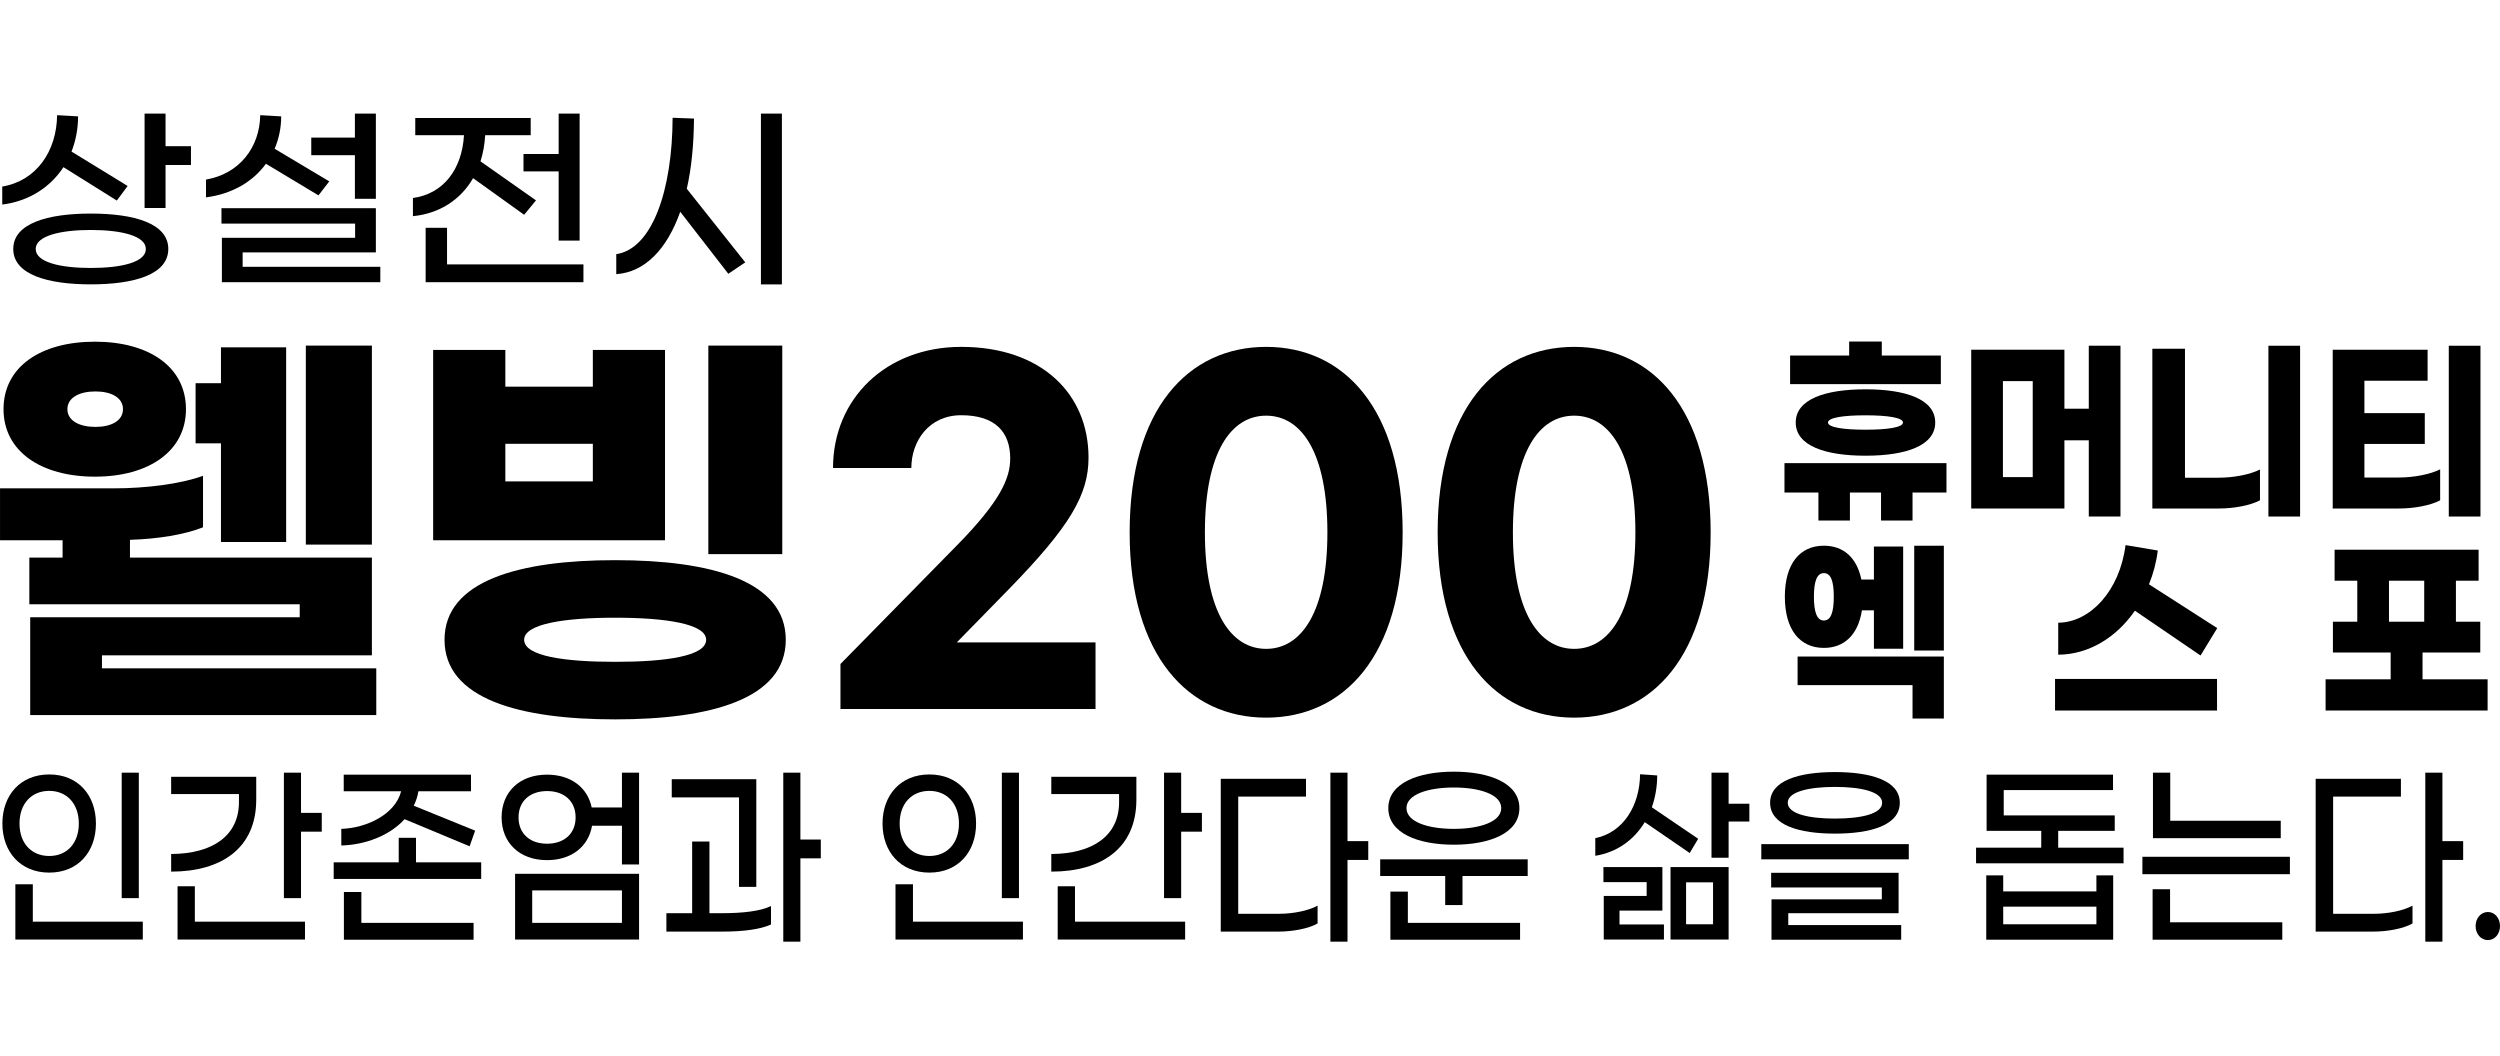
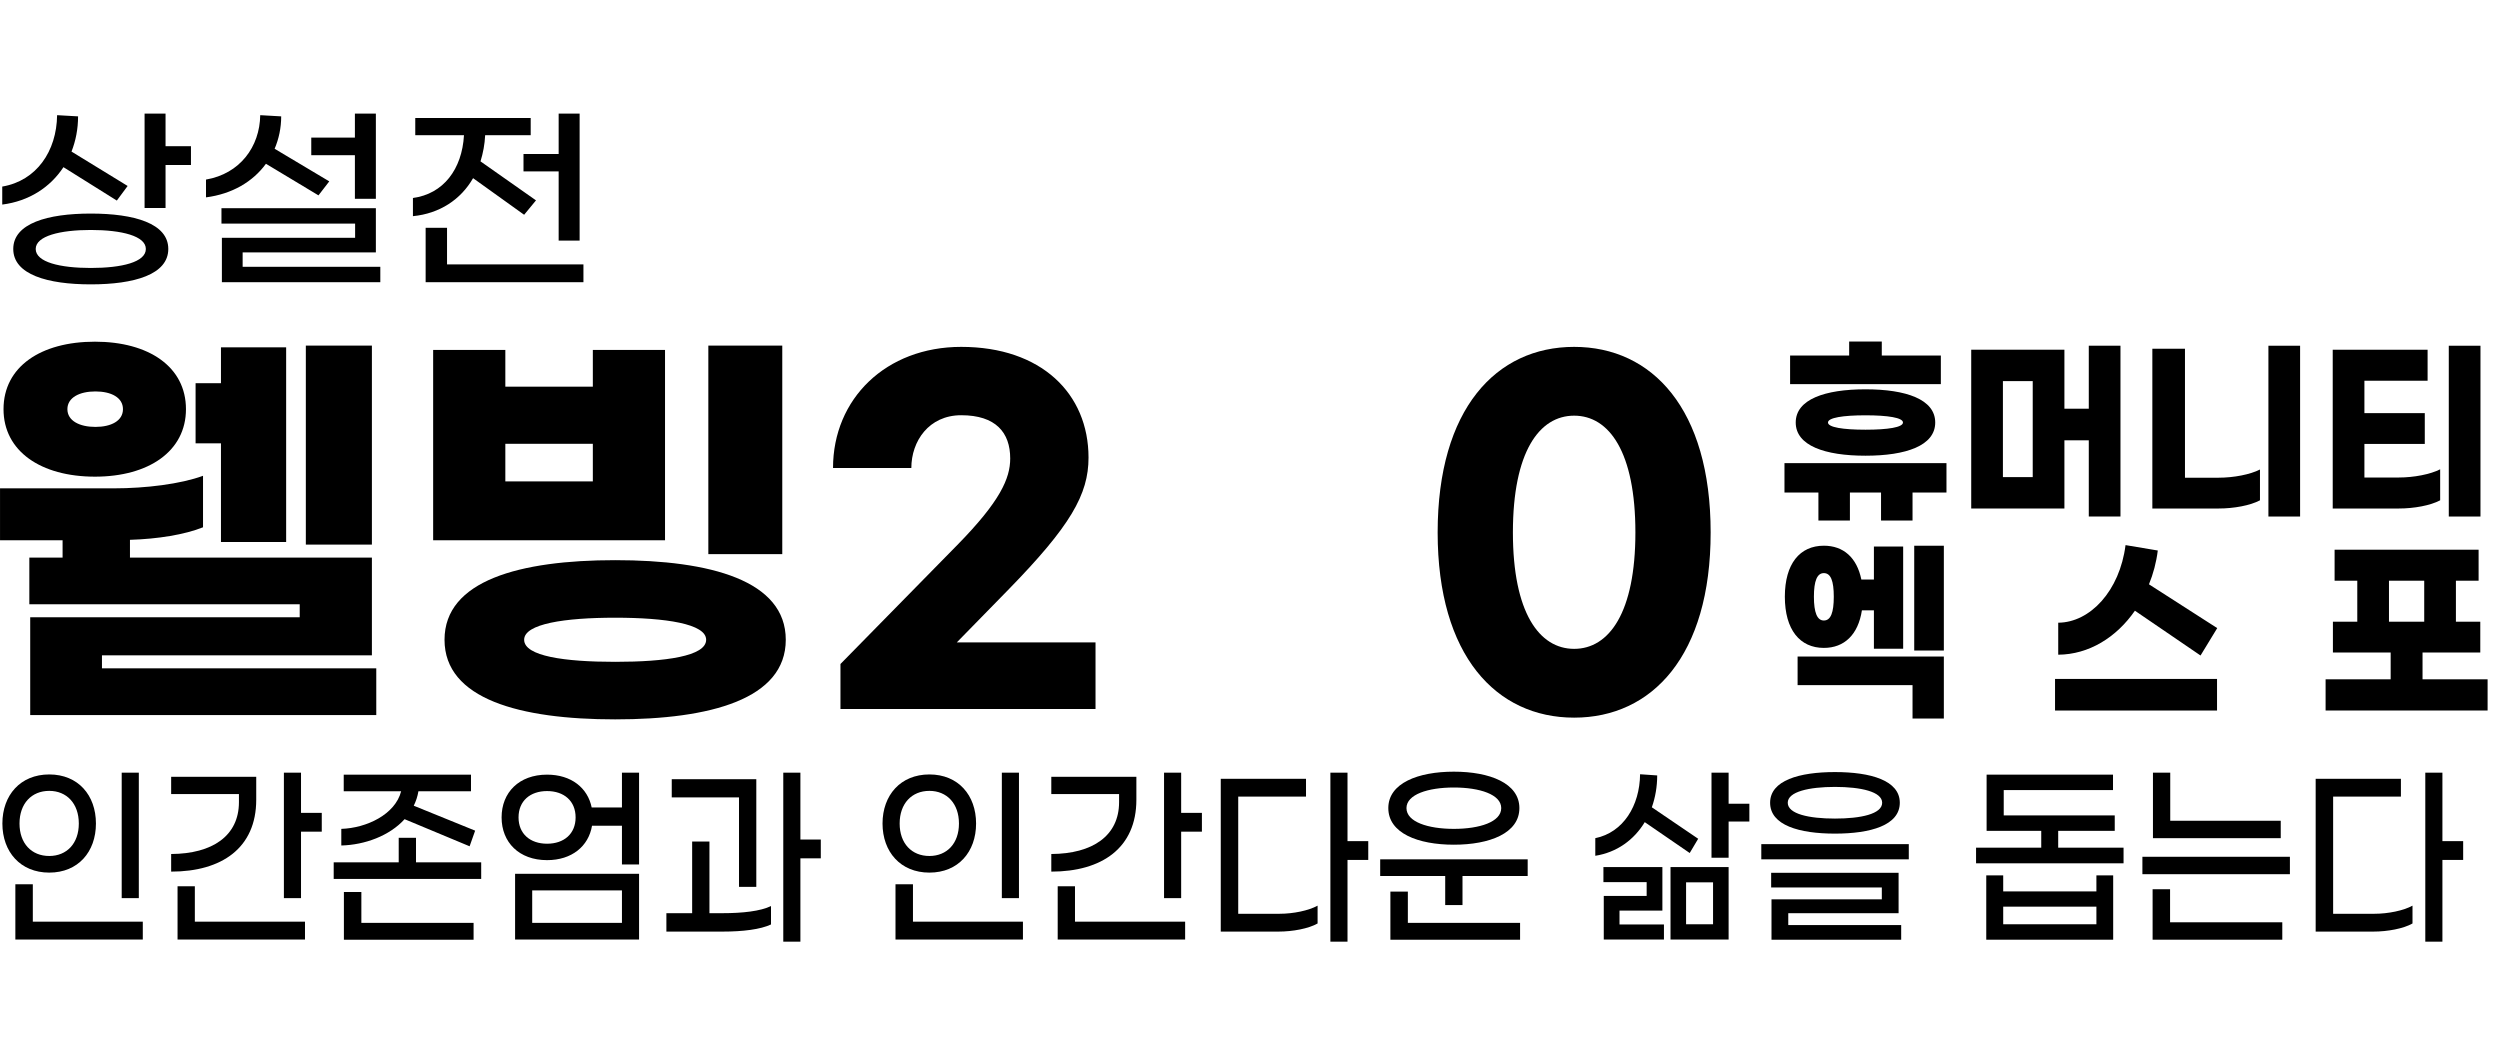
<svg xmlns="http://www.w3.org/2000/svg" width="180" height="76" viewBox="0 0 180 76" version="1.1" xml:space="preserve" style="fill-rule:evenodd;clip-rule:evenodd;stroke-linejoin:round;stroke-miterlimit:2;">
  <g transform="matrix(0.63,0,0,0.623,-9.653,11.115)">
    <g transform="matrix(50,0,0,50,12.875,59.597)">
      <path d="M0.266,-0.447C0.389,-0.447 0.474,-0.506 0.474,-0.603C0.474,-0.701 0.389,-0.759 0.266,-0.759C0.142,-0.759 0.057,-0.701 0.057,-0.603C0.057,-0.506 0.142,-0.447 0.266,-0.447ZM0.899,-0.75L0.748,-0.75L0.748,-0.29L0.899,-0.29L0.899,-0.75ZM0.554,-0.296L0.703,-0.296L0.703,-0.746L0.554,-0.746L0.554,-0.663L0.496,-0.663L0.496,-0.524L0.554,-0.524L0.554,-0.296ZM0.267,-0.644C0.303,-0.644 0.33,-0.63 0.33,-0.603C0.33,-0.576 0.303,-0.562 0.267,-0.562C0.231,-0.562 0.203,-0.576 0.203,-0.603C0.203,-0.63 0.231,-0.644 0.267,-0.644ZM0.282,-0.004L0.282,-0.034L0.899,-0.034L0.899,-0.26L0.346,-0.26L0.346,-0.301C0.41,-0.303 0.471,-0.313 0.513,-0.33L0.513,-0.449C0.462,-0.43 0.382,-0.42 0.309,-0.42L0.049,-0.42L0.049,-0.3L0.192,-0.3L0.192,-0.26L0.116,-0.26L0.116,-0.152L0.734,-0.152L0.734,-0.122L0.118,-0.122L0.118,0.104L0.909,0.104L0.909,-0.004L0.282,-0.004Z" style="fill-rule:nonzero;" />
    </g>
    <g transform="matrix(50,0,0,50,60.975,59.597)">
      <path d="M0.875,-0.75L0.706,-0.75L0.706,-0.268L0.875,-0.268L0.875,-0.75ZM0.607,-0.74L0.442,-0.74L0.442,-0.655L0.242,-0.655L0.242,-0.74L0.077,-0.74L0.077,-0.3L0.607,-0.3L0.607,-0.74ZM0.242,-0.436L0.242,-0.523L0.442,-0.523L0.442,-0.436L0.242,-0.436ZM0.493,-0.254C0.275,-0.254 0.103,-0.207 0.103,-0.07C0.103,0.067 0.275,0.114 0.493,0.114C0.711,0.114 0.883,0.067 0.883,-0.07C0.883,-0.207 0.711,-0.254 0.493,-0.254ZM0.493,-0.019C0.378,-0.019 0.285,-0.032 0.285,-0.07C0.285,-0.107 0.378,-0.121 0.493,-0.121C0.608,-0.121 0.701,-0.107 0.701,-0.07C0.701,-0.032 0.608,-0.019 0.493,-0.019Z" style="fill-rule:nonzero;" />
    </g>
    <g transform="matrix(50,0,0,50,109.075,59.597)">
      <path d="M0.322,-0.747C0.15,-0.747 0.029,-0.627 0.029,-0.467L0.208,-0.467C0.208,-0.529 0.248,-0.589 0.322,-0.589C0.401,-0.589 0.434,-0.549 0.434,-0.489C0.434,-0.443 0.411,-0.39 0.313,-0.289L0.046,-0.014L0.046,0.09L0.629,0.09L0.629,-0.064L0.312,-0.064L0.429,-0.185C0.572,-0.333 0.613,-0.406 0.613,-0.491C0.613,-0.639 0.505,-0.747 0.322,-0.747Z" style="fill-rule:nonzero;" />
    </g>
    <g transform="matrix(50,0,0,50,142.425,59.597)">
-       <path d="M0.352,-0.747C0.174,-0.747 0.04,-0.604 0.04,-0.318C0.04,-0.033 0.174,0.11 0.352,0.11C0.53,0.11 0.664,-0.033 0.664,-0.318C0.664,-0.604 0.53,-0.747 0.352,-0.747ZM0.352,-0.588C0.432,-0.588 0.492,-0.504 0.492,-0.318C0.492,-0.133 0.432,-0.049 0.352,-0.049C0.272,-0.049 0.212,-0.133 0.212,-0.318C0.212,-0.504 0.272,-0.588 0.352,-0.588Z" style="fill-rule:nonzero;" />
-     </g>
+       </g>
    <g transform="matrix(50,0,0,50,177.625,59.597)">
      <path d="M0.352,-0.747C0.174,-0.747 0.04,-0.604 0.04,-0.318C0.04,-0.033 0.174,0.11 0.352,0.11C0.53,0.11 0.664,-0.033 0.664,-0.318C0.664,-0.604 0.53,-0.747 0.352,-0.747ZM0.352,-0.588C0.432,-0.588 0.492,-0.504 0.492,-0.318C0.492,-0.133 0.432,-0.049 0.352,-0.049C0.272,-0.049 0.212,-0.133 0.212,-0.318C0.212,-0.504 0.272,-0.588 0.352,-0.588Z" style="fill-rule:nonzero;" />
    </g>
  </g>
  <g transform="matrix(0.27,0,0,0.288,123.325,18.527)">
    <g transform="matrix(50,0,0,50,16.65,59.597)">
      <path d="M0.883,-0.701L0.568,-0.701L0.568,-0.771L0.394,-0.771L0.394,-0.701L0.079,-0.701L0.079,-0.558L0.883,-0.558L0.883,-0.701ZM0.109,-0.366C0.109,-0.25 0.265,-0.2 0.481,-0.2C0.697,-0.2 0.853,-0.25 0.853,-0.366C0.853,-0.482 0.697,-0.532 0.481,-0.532C0.265,-0.532 0.109,-0.482 0.109,-0.366ZM0.681,-0.366C0.681,-0.342 0.601,-0.33 0.481,-0.33C0.361,-0.33 0.281,-0.342 0.281,-0.366C0.281,-0.39 0.361,-0.402 0.481,-0.402C0.601,-0.402 0.681,-0.39 0.681,-0.366ZM0.913,-0.163L0.049,-0.163L0.049,-0.016L0.23,-0.016L0.23,0.124L0.398,0.124L0.398,-0.016L0.564,-0.016L0.564,0.124L0.732,0.124L0.732,-0.016L0.913,-0.016L0.913,-0.163Z" style="fill-rule:nonzero;" />
    </g>
    <g transform="matrix(50,0,0,50,64.75,59.597)">
      <path d="M0.71,-0.75L0.71,-0.435L0.58,-0.435L0.58,-0.73L0.083,-0.73L0.083,0.064L0.58,0.064L0.58,-0.277L0.71,-0.277L0.71,0.104L0.879,0.104L0.879,-0.75L0.71,-0.75ZM0.411,-0.093L0.252,-0.093L0.252,-0.573L0.411,-0.573L0.411,-0.093Z" style="fill-rule:nonzero;" />
    </g>
    <g transform="matrix(50,0,0,50,112.85,59.597)">
      <path d="M0.875,-0.75L0.706,-0.75L0.706,0.104L0.875,0.104L0.875,-0.75ZM0.261,-0.735L0.087,-0.735L0.087,0.064L0.44,0.064C0.522,0.064 0.609,0.049 0.661,0.023L0.661,-0.131C0.609,-0.106 0.521,-0.09 0.44,-0.09L0.261,-0.09L0.261,-0.735Z" style="fill-rule:nonzero;" />
    </g>
    <g transform="matrix(50,0,0,50,160.95,59.597)">
      <path d="M0.706,-0.75L0.706,0.104L0.875,0.104L0.875,-0.75L0.706,-0.75ZM0.256,-0.091L0.256,-0.259L0.578,-0.259L0.578,-0.413L0.256,-0.413L0.256,-0.575L0.593,-0.575L0.593,-0.73L0.087,-0.73L0.087,0.064L0.439,0.064C0.521,0.064 0.608,0.049 0.66,0.023L0.66,-0.132C0.608,-0.107 0.52,-0.091 0.439,-0.091L0.256,-0.091Z" style="fill-rule:nonzero;" />
    </g>
    <g transform="matrix(50,0,0,50,16.65,109.597)">
      <path d="M0.462,-0.427L0.526,-0.427L0.526,-0.235L0.682,-0.235L0.682,-0.746L0.526,-0.746L0.526,-0.581L0.459,-0.581C0.435,-0.691 0.363,-0.75 0.259,-0.75C0.131,-0.75 0.051,-0.66 0.051,-0.495C0.051,-0.33 0.131,-0.239 0.259,-0.239C0.368,-0.239 0.442,-0.305 0.462,-0.427ZM0.741,-0.75L0.741,-0.226L0.899,-0.226L0.899,-0.75L0.741,-0.75ZM0.206,-0.495C0.206,-0.574 0.223,-0.613 0.259,-0.613C0.296,-0.613 0.312,-0.574 0.312,-0.495C0.312,-0.416 0.296,-0.376 0.259,-0.376C0.223,-0.376 0.206,-0.416 0.206,-0.495ZM0.119,-0.053L0.732,-0.053L0.732,0.114L0.899,0.114L0.899,-0.196L0.119,-0.196L0.119,-0.053Z" style="fill-rule:nonzero;" />
    </g>
    <g transform="matrix(50,0,0,50,88.8,109.597)">
      <path d="M0.475,-0.425L0.825,-0.201L0.914,-0.338L0.55,-0.557C0.573,-0.61 0.589,-0.666 0.597,-0.726L0.425,-0.753C0.394,-0.524 0.236,-0.366 0.066,-0.365L0.066,-0.205C0.229,-0.206 0.376,-0.291 0.475,-0.425ZM0.049,0.074L0.913,0.074L0.913,-0.084L0.049,-0.084L0.049,0.074Z" style="fill-rule:nonzero;" />
    </g>
    <g transform="matrix(50,0,0,50,160.95,109.597)">
      <path d="M0.566,-0.082L0.566,-0.216L0.874,-0.216L0.874,-0.37L0.744,-0.37L0.744,-0.575L0.865,-0.575L0.865,-0.73L0.097,-0.73L0.097,-0.575L0.218,-0.575L0.218,-0.37L0.088,-0.37L0.088,-0.216L0.396,-0.216L0.396,-0.082L0.049,-0.082L0.049,0.074L0.913,0.074L0.913,-0.082L0.566,-0.082ZM0.387,-0.575L0.575,-0.575L0.575,-0.37L0.387,-0.37L0.387,-0.575Z" style="fill-rule:nonzero;" />
    </g>
  </g>
  <g transform="matrix(0.249,0,0,0.285,61.955,49.334)">
    <g transform="matrix(50,0,0,50,-251.275,59.597)">
      <path d="M0.753,-0.116L0.852,-0.116L0.852,-0.75L0.753,-0.75L0.753,-0.116ZM0.334,-0.245C0.501,-0.245 0.604,-0.35 0.604,-0.493C0.604,-0.636 0.501,-0.741 0.334,-0.741C0.167,-0.741 0.063,-0.636 0.063,-0.493C0.063,-0.35 0.167,-0.245 0.334,-0.245ZM0.334,-0.329C0.232,-0.329 0.162,-0.392 0.162,-0.493C0.162,-0.594 0.232,-0.658 0.334,-0.658C0.435,-0.658 0.505,-0.594 0.505,-0.493C0.505,-0.392 0.435,-0.329 0.334,-0.329ZM0.138,0.093L0.875,0.093L0.875,0.003L0.239,0.003L0.239,-0.186L0.138,-0.186L0.138,0.093Z" style="fill-rule:nonzero;" />
    </g>
    <g transform="matrix(50,0,0,50,-203.175,59.597)">
      <path d="M0.828,-0.547L0.828,-0.75L0.729,-0.75L0.729,-0.116L0.828,-0.116L0.828,-0.452L0.948,-0.452L0.948,-0.547L0.828,-0.547ZM0.569,-0.613L0.569,-0.729L0.077,-0.729L0.077,-0.642L0.469,-0.642L0.469,-0.601C0.469,-0.431 0.316,-0.34 0.077,-0.339L0.077,-0.25C0.37,-0.25 0.569,-0.37 0.569,-0.613ZM0.214,-0.176L0.114,-0.176L0.114,0.093L0.851,0.093L0.851,0.003L0.214,0.003L0.214,-0.176Z" style="fill-rule:nonzero;" />
    </g>
    <g transform="matrix(50,0,0,50,-155.075,59.597)">
      <path d="M0.841,-0.378L0.873,-0.457L0.518,-0.583C0.531,-0.606 0.54,-0.63 0.545,-0.656L0.849,-0.656L0.849,-0.74L0.113,-0.74L0.113,-0.656L0.445,-0.656C0.411,-0.539 0.245,-0.47 0.099,-0.466L0.099,-0.382C0.235,-0.385 0.378,-0.431 0.465,-0.515L0.841,-0.378ZM0.531,-0.297L0.531,-0.421L0.431,-0.421L0.431,-0.297L0.055,-0.297L0.055,-0.213L0.908,-0.213L0.908,-0.297L0.531,-0.297ZM0.215,-0.147L0.114,-0.147L0.114,0.094L0.864,0.094L0.864,0.009L0.215,0.009L0.215,-0.147Z" style="fill-rule:nonzero;" />
    </g>
    <g transform="matrix(50,0,0,50,-106.975,59.597)">
      <path d="M0.76,-0.75L0.76,-0.574L0.585,-0.574C0.562,-0.673 0.467,-0.74 0.327,-0.74C0.165,-0.74 0.064,-0.65 0.064,-0.524C0.064,-0.398 0.165,-0.308 0.327,-0.308C0.47,-0.308 0.567,-0.378 0.587,-0.482L0.76,-0.482L0.76,-0.286L0.859,-0.286L0.859,-0.75L0.76,-0.75ZM0.327,-0.391C0.229,-0.391 0.162,-0.441 0.162,-0.524C0.162,-0.607 0.229,-0.657 0.327,-0.657C0.425,-0.657 0.492,-0.607 0.492,-0.524C0.492,-0.441 0.425,-0.391 0.327,-0.391ZM0.142,0.093L0.859,0.093L0.859,-0.239L0.142,-0.239L0.142,0.093ZM0.241,-0.155L0.76,-0.155L0.76,0.009L0.241,0.009L0.241,-0.155Z" style="fill-rule:nonzero;" />
    </g>
    <g transform="matrix(50,0,0,50,-58.875,59.597)">
      <path d="M0.948,-0.412L0.83,-0.412L0.83,-0.75L0.731,-0.75L0.731,0.104L0.83,0.104L0.83,-0.317L0.948,-0.317L0.948,-0.412ZM0.475,-0.173L0.575,-0.173L0.575,-0.717L0.086,-0.717L0.086,-0.625L0.475,-0.625L0.475,-0.173ZM0.304,-0.04L0.304,-0.402L0.204,-0.402L0.204,-0.04L0.055,-0.04L0.055,0.053L0.381,0.053C0.498,0.053 0.599,0.042 0.66,0.017L0.66,-0.076C0.599,-0.05 0.495,-0.04 0.38,-0.04L0.304,-0.04Z" style="fill-rule:nonzero;" />
    </g>
    <g transform="matrix(50,0,0,50,3.225,59.597)">
      <path d="M0.753,-0.116L0.852,-0.116L0.852,-0.75L0.753,-0.75L0.753,-0.116ZM0.334,-0.245C0.501,-0.245 0.604,-0.35 0.604,-0.493C0.604,-0.636 0.501,-0.741 0.334,-0.741C0.167,-0.741 0.063,-0.636 0.063,-0.493C0.063,-0.35 0.167,-0.245 0.334,-0.245ZM0.334,-0.329C0.232,-0.329 0.162,-0.392 0.162,-0.493C0.162,-0.594 0.232,-0.658 0.334,-0.658C0.435,-0.658 0.505,-0.594 0.505,-0.493C0.505,-0.392 0.435,-0.329 0.334,-0.329ZM0.138,0.093L0.875,0.093L0.875,0.003L0.239,0.003L0.239,-0.186L0.138,-0.186L0.138,0.093Z" style="fill-rule:nonzero;" />
    </g>
    <g transform="matrix(50,0,0,50,51.325,59.597)">
      <path d="M0.828,-0.547L0.828,-0.75L0.729,-0.75L0.729,-0.116L0.828,-0.116L0.828,-0.452L0.948,-0.452L0.948,-0.547L0.828,-0.547ZM0.569,-0.613L0.569,-0.729L0.077,-0.729L0.077,-0.642L0.469,-0.642L0.469,-0.601C0.469,-0.431 0.316,-0.34 0.077,-0.339L0.077,-0.25C0.37,-0.25 0.569,-0.37 0.569,-0.613ZM0.214,-0.176L0.114,-0.176L0.114,0.093L0.851,0.093L0.851,0.003L0.214,0.003L0.214,-0.176Z" style="fill-rule:nonzero;" />
    </g>
    <g transform="matrix(50,0,0,50,99.425,59.597)">
      <path d="M0.948,-0.404L0.828,-0.404L0.828,-0.75L0.729,-0.75L0.729,0.104L0.828,0.104L0.828,-0.309L0.948,-0.309L0.948,-0.404ZM0.196,-0.037L0.196,-0.629L0.588,-0.629L0.588,-0.719L0.095,-0.719L0.095,0.053L0.429,0.053C0.511,0.053 0.603,0.038 0.655,0.012L0.655,-0.078C0.603,-0.053 0.515,-0.037 0.434,-0.037L0.196,-0.037Z" style="fill-rule:nonzero;" />
    </g>
    <g transform="matrix(50,0,0,50,147.525,59.597)">
      <path d="M0.481,-0.386C0.688,-0.386 0.86,-0.444 0.86,-0.571C0.86,-0.697 0.688,-0.755 0.481,-0.755C0.274,-0.755 0.102,-0.697 0.102,-0.571C0.102,-0.444 0.274,-0.386 0.481,-0.386ZM0.481,-0.675C0.63,-0.675 0.755,-0.64 0.755,-0.571C0.755,-0.501 0.63,-0.466 0.481,-0.466C0.332,-0.466 0.207,-0.501 0.207,-0.571C0.207,-0.64 0.332,-0.675 0.481,-0.675ZM0.055,-0.312L0.055,-0.228L0.431,-0.228L0.431,-0.081L0.531,-0.081L0.531,-0.228L0.908,-0.228L0.908,-0.312L0.055,-0.312ZM0.215,-0.149L0.114,-0.149L0.114,0.094L0.864,0.094L0.864,0.009L0.215,0.009L0.215,-0.149Z" style="fill-rule:nonzero;" />
    </g>
    <g transform="matrix(50,0,0,50,209.625,59.597)">
      <path d="M0.948,-0.593L0.828,-0.593L0.828,-0.75L0.729,-0.75L0.729,-0.32L0.828,-0.32L0.828,-0.503L0.948,-0.503L0.948,-0.593ZM0.343,-0.5L0.603,-0.344L0.652,-0.416L0.384,-0.575C0.404,-0.625 0.415,-0.679 0.415,-0.736L0.316,-0.742C0.314,-0.583 0.219,-0.448 0.057,-0.419L0.057,-0.33C0.181,-0.347 0.281,-0.41 0.343,-0.5ZM0.197,-0.053L0.445,-0.053L0.445,-0.273L0.104,-0.273L0.104,-0.197L0.354,-0.197L0.354,-0.127L0.106,-0.127L0.106,0.093L0.454,0.093L0.454,0.017L0.197,0.017L0.197,-0.053ZM0.492,0.093L0.828,0.093L0.828,-0.273L0.492,-0.273L0.492,0.093ZM0.582,-0.196L0.738,-0.196L0.738,0.016L0.582,0.016L0.582,-0.196Z" style="fill-rule:nonzero;" />
    </g>
    <g transform="matrix(50,0,0,50,257.725,59.597)">
      <path d="M0.481,-0.442C0.687,-0.442 0.856,-0.484 0.856,-0.598C0.856,-0.711 0.687,-0.753 0.481,-0.753C0.275,-0.753 0.106,-0.711 0.106,-0.598C0.106,-0.484 0.275,-0.442 0.481,-0.442ZM0.481,-0.518C0.332,-0.518 0.208,-0.541 0.208,-0.598C0.208,-0.654 0.332,-0.678 0.481,-0.678C0.63,-0.678 0.754,-0.654 0.754,-0.598C0.754,-0.541 0.63,-0.518 0.481,-0.518ZM0.055,-0.312L0.908,-0.312L0.908,-0.389L0.055,-0.389L0.055,-0.312ZM0.114,0.094L0.864,0.094L0.864,0.02L0.211,0.02L0.211,-0.04L0.849,-0.04L0.849,-0.244L0.112,-0.244L0.112,-0.17L0.752,-0.17L0.752,-0.11L0.114,-0.11L0.114,0.094Z" style="fill-rule:nonzero;" />
    </g>
    <g transform="matrix(50,0,0,50,319.825,59.597)">
      <path d="M0.53,-0.371L0.53,-0.456L0.857,-0.456L0.857,-0.534L0.215,-0.534L0.215,-0.662L0.847,-0.662L0.847,-0.74L0.116,-0.74L0.116,-0.456L0.432,-0.456L0.432,-0.371L0.055,-0.371L0.055,-0.292L0.908,-0.292L0.908,-0.371L0.53,-0.371ZM0.751,-0.15L0.212,-0.15L0.212,-0.231L0.114,-0.231L0.114,0.094L0.848,0.094L0.848,-0.231L0.751,-0.231L0.751,-0.15ZM0.212,0.016L0.212,-0.073L0.751,-0.073L0.751,0.016L0.212,0.016Z" style="fill-rule:nonzero;" />
    </g>
    <g transform="matrix(50,0,0,50,367.925,59.597)">
      <path d="M0.116,-0.419L0.855,-0.419L0.855,-0.507L0.216,-0.507L0.216,-0.75L0.116,-0.75L0.116,-0.419ZM0.055,-0.237L0.908,-0.237L0.908,-0.325L0.055,-0.325L0.055,-0.237ZM0.114,0.094L0.864,0.094L0.864,0.006L0.215,0.006L0.215,-0.161L0.114,-0.161L0.114,0.094Z" style="fill-rule:nonzero;" />
    </g>
    <g transform="matrix(50,0,0,50,416.025,59.597)">
      <path d="M0.948,-0.404L0.828,-0.404L0.828,-0.75L0.729,-0.75L0.729,0.104L0.828,0.104L0.828,-0.309L0.948,-0.309L0.948,-0.404ZM0.196,-0.037L0.196,-0.629L0.588,-0.629L0.588,-0.719L0.095,-0.719L0.095,0.053L0.429,0.053C0.511,0.053 0.603,0.038 0.655,0.012L0.655,-0.078C0.603,-0.053 0.515,-0.037 0.434,-0.037L0.196,-0.037Z" style="fill-rule:nonzero;" />
    </g>
    <g transform="matrix(50,0,0,50,464.125,59.597)">
-       <path d="M0.129,0.096C0.169,0.096 0.199,0.065 0.199,0.025C0.199,-0.015 0.169,-0.046 0.129,-0.046C0.089,-0.046 0.058,-0.015 0.058,0.025C0.058,0.065 0.089,0.096 0.129,0.096Z" style="fill-rule:nonzero;" />
-     </g>
+       </g>
  </g>
  <g transform="matrix(0.305,0,0,0.288,-5.786,1.813)">
    <g transform="matrix(50,0,0,50,16.65,59.597)">
      <path d="M0.828,-0.587L0.828,-0.75L0.729,-0.75L0.729,-0.278L0.828,-0.278L0.828,-0.493L0.948,-0.493L0.948,-0.587L0.828,-0.587ZM0.346,-0.482L0.598,-0.315L0.649,-0.388L0.384,-0.56C0.404,-0.614 0.415,-0.673 0.415,-0.736L0.316,-0.742C0.314,-0.562 0.219,-0.414 0.057,-0.385L0.057,-0.295C0.184,-0.312 0.284,-0.382 0.346,-0.482ZM0.475,-0.25C0.271,-0.25 0.109,-0.201 0.109,-0.073C0.109,0.055 0.271,0.104 0.475,0.104C0.68,0.104 0.841,0.055 0.841,-0.073C0.841,-0.201 0.68,-0.25 0.475,-0.25ZM0.475,0.022C0.33,0.022 0.215,-0.007 0.215,-0.073C0.215,-0.138 0.33,-0.168 0.475,-0.168C0.621,-0.168 0.735,-0.138 0.735,-0.073C0.735,-0.007 0.621,0.022 0.475,0.022Z" style="fill-rule:nonzero;" />
    </g>
    <g transform="matrix(50,0,0,50,64.75,59.597)">
      <path d="M0.76,-0.324L0.859,-0.324L0.859,-0.75L0.76,-0.75L0.76,-0.63L0.554,-0.63L0.554,-0.542L0.76,-0.542L0.76,-0.324ZM0.34,-0.499L0.588,-0.341L0.639,-0.411L0.381,-0.574C0.401,-0.624 0.412,-0.678 0.412,-0.736L0.313,-0.742C0.311,-0.584 0.217,-0.449 0.057,-0.42L0.057,-0.331C0.181,-0.348 0.279,-0.41 0.34,-0.499ZM0.23,0.016L0.23,-0.056L0.859,-0.056L0.859,-0.277L0.13,-0.277L0.13,-0.2L0.761,-0.2L0.761,-0.129L0.132,-0.129L0.132,0.093L0.88,0.093L0.88,0.016L0.23,0.016Z" style="fill-rule:nonzero;" />
    </g>
    <g transform="matrix(50,0,0,50,112.85,59.597)">
      <path d="M0.594,-0.548L0.594,-0.461L0.76,-0.461L0.76,-0.115L0.859,-0.115L0.859,-0.75L0.76,-0.75L0.76,-0.548L0.594,-0.548ZM0.356,-0.427L0.597,-0.244L0.653,-0.316L0.391,-0.511C0.403,-0.552 0.411,-0.596 0.413,-0.642L0.628,-0.642L0.628,-0.728L0.083,-0.728L0.083,-0.642L0.313,-0.642C0.304,-0.471 0.215,-0.348 0.072,-0.328L0.072,-0.237C0.198,-0.25 0.298,-0.32 0.356,-0.427ZM0.233,0.004L0.233,-0.179L0.132,-0.179L0.132,0.093L0.877,0.093L0.877,0.004L0.233,0.004Z" style="fill-rule:nonzero;" />
    </g>
    <g transform="matrix(50,0,0,50,160.95,59.597)">
-       <path d="M0.753,-0.75L0.753,0.104L0.852,0.104L0.852,-0.75L0.753,-0.75ZM0.437,-0.725L0.336,-0.729C0.335,-0.37 0.241,-0.074 0.07,-0.047L0.07,0.053C0.205,0.043 0.309,-0.071 0.372,-0.259L0.599,0.051L0.679,-0.006L0.403,-0.374C0.425,-0.476 0.436,-0.594 0.437,-0.725Z" style="fill-rule:nonzero;" />
-     </g>
+       </g>
  </g>
</svg>